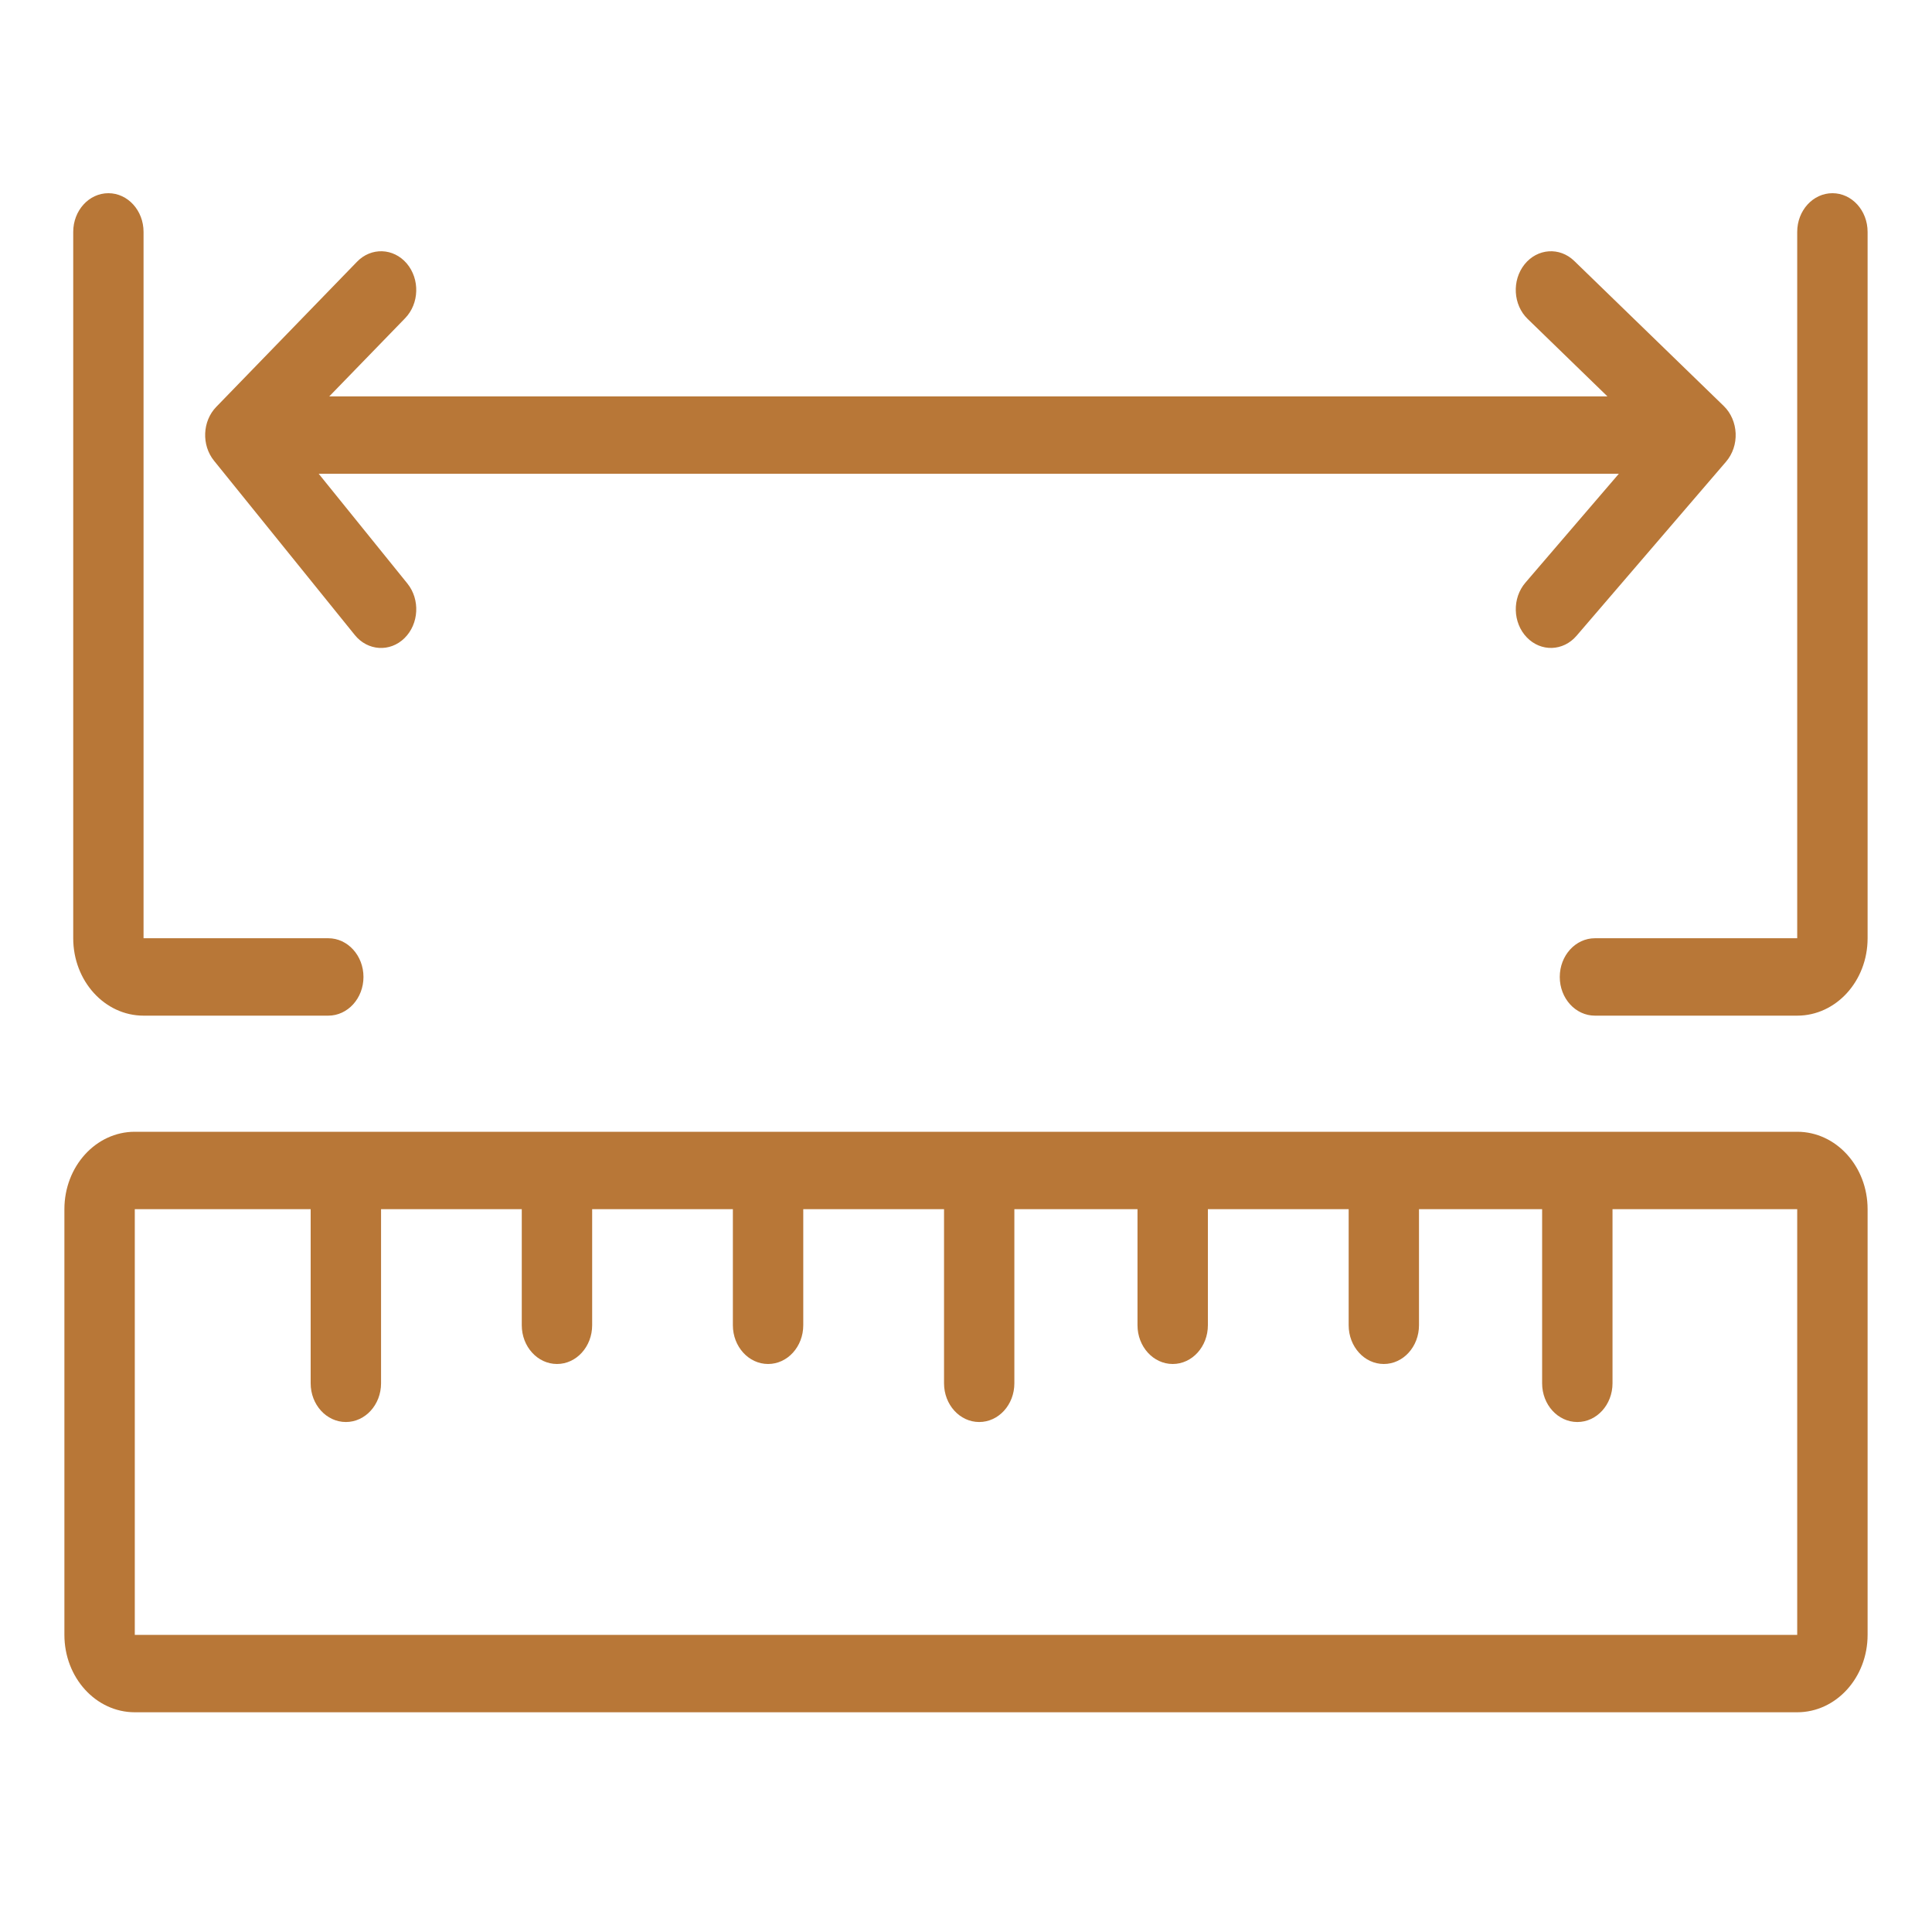
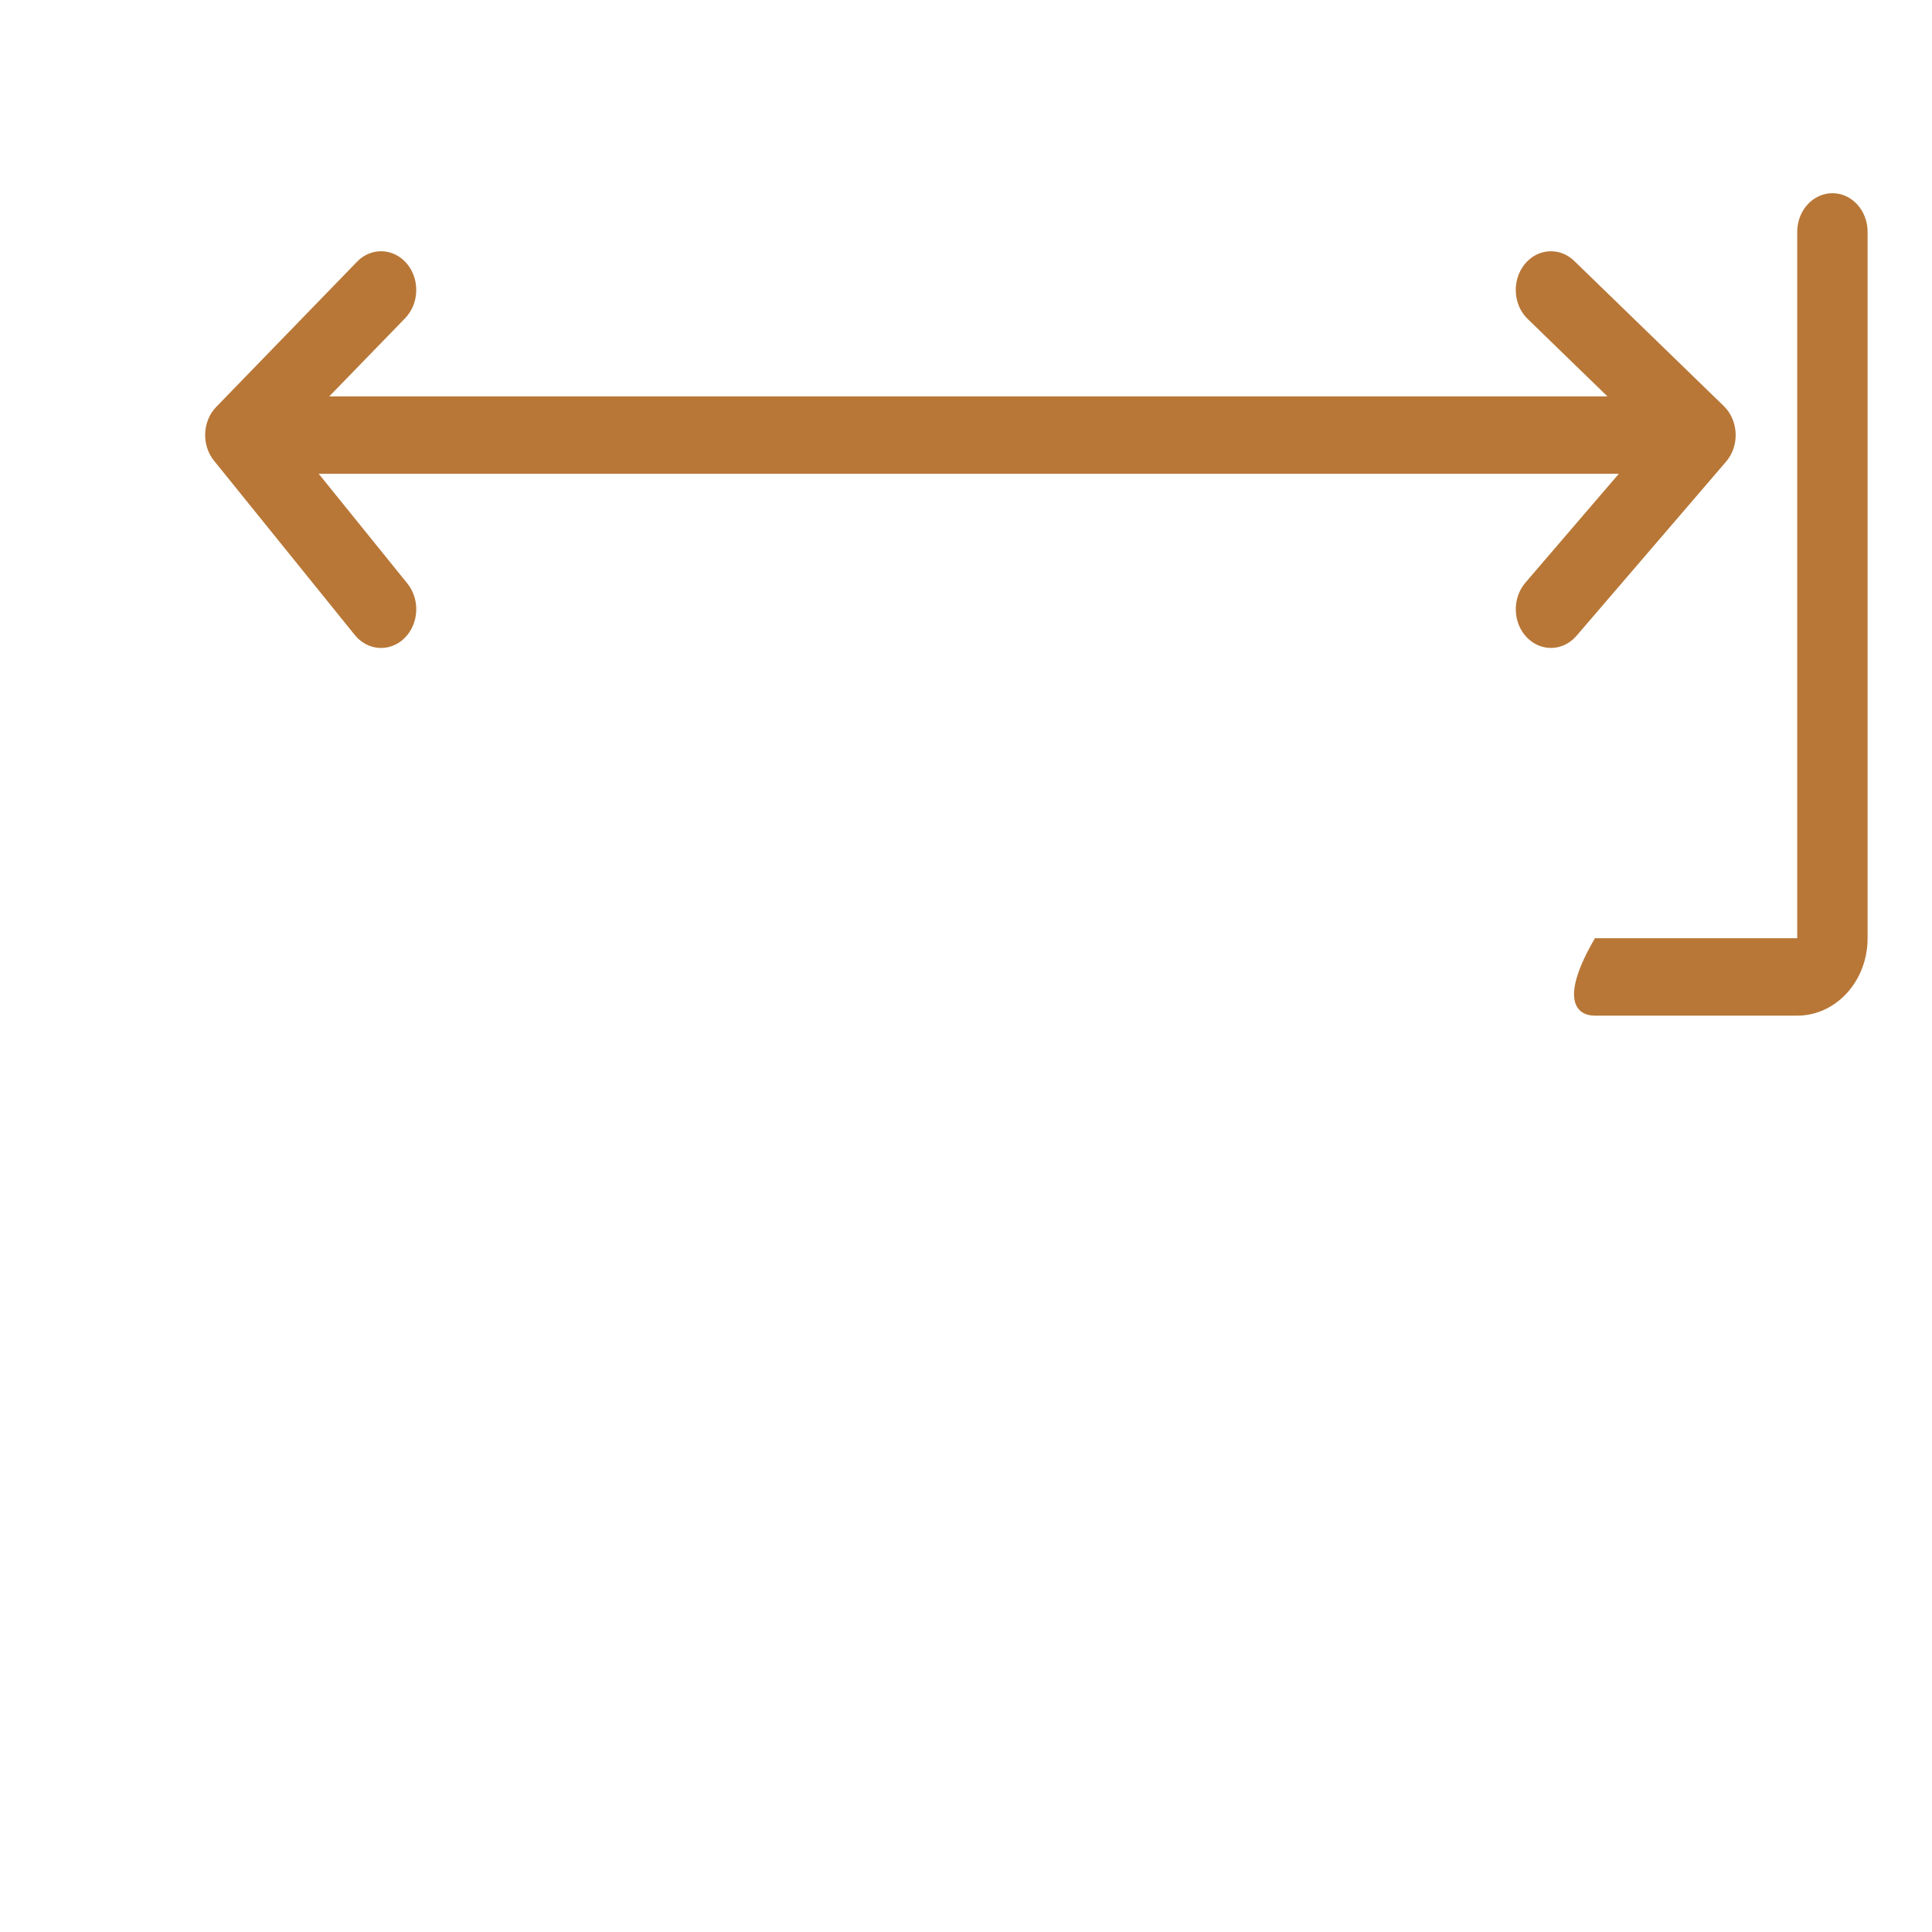
<svg xmlns="http://www.w3.org/2000/svg" width="30" height="30" viewBox="0 0 30 30" fill="none">
-   <path d="M2.229 3.601C2.229 3.269 1.985 3 1.683 3C1.381 3 1.137 3.269 1.137 3.601V14.569C1.137 15.233 1.626 15.771 2.229 15.771H5.098C5.399 15.771 5.644 15.502 5.644 15.17C5.644 14.838 5.399 14.569 5.098 14.569H2.229V3.601Z" fill="#B87737" />
-   <path d="M29 3.601C29 3.269 28.756 3 28.454 3C28.152 3 27.907 3.269 27.907 3.601V14.569H24.766C24.464 14.569 24.22 14.838 24.22 15.17C24.22 15.502 24.464 15.771 24.766 15.771H27.907C28.511 15.771 29 15.233 29 14.569V3.601Z" fill="#B87737" />
+   <path d="M29 3.601C29 3.269 28.756 3 28.454 3C28.152 3 27.907 3.269 27.907 3.601V14.569H24.766C24.22 15.502 24.464 15.771 24.766 15.771H27.907C28.511 15.771 29 15.233 29 14.569V3.601Z" fill="#B87737" />
  <path d="M24.445 4.052C24.218 3.832 23.873 3.856 23.673 4.105C23.474 4.354 23.495 4.734 23.722 4.953L24.96 6.155H5.113L6.291 4.941C6.511 4.714 6.522 4.334 6.316 4.091C6.109 3.849 5.764 3.837 5.544 4.064L3.358 6.318C3.142 6.54 3.127 6.912 3.324 7.155L5.509 9.86C5.709 10.108 6.055 10.13 6.28 9.91C6.506 9.689 6.526 9.309 6.326 9.061L4.949 7.357H25.137L23.686 9.048C23.479 9.289 23.489 9.67 23.708 9.897C23.927 10.125 24.273 10.114 24.48 9.873L26.802 7.169C26.904 7.05 26.958 6.892 26.951 6.729C26.944 6.566 26.878 6.413 26.767 6.305L24.445 4.052Z" fill="#B87737" />
-   <path fill-rule="evenodd" clip-rule="evenodd" d="M1 18.776C1 18.112 1.489 17.574 2.093 17.574H27.907C28.511 17.574 29 18.112 29 18.776V25.386C29 26.05 28.511 26.588 27.907 26.588H2.093C1.489 26.588 1 26.05 1 25.386V18.776ZM4.824 18.776H2.093V25.386H27.907V18.776H25.039V21.48C25.039 21.812 24.794 22.081 24.493 22.081C24.191 22.081 23.946 21.812 23.946 21.48V18.776H22.034V20.578C22.034 20.91 21.79 21.18 21.488 21.18C21.186 21.18 20.942 20.91 20.942 20.578V18.776H18.756V20.578C18.756 20.91 18.512 21.18 18.21 21.18C17.908 21.18 17.663 20.91 17.663 20.578V18.776H15.751V21.48C15.751 21.812 15.507 22.081 15.205 22.081C14.903 22.081 14.659 21.812 14.659 21.48V18.776H12.473V20.578C12.473 20.91 12.229 21.18 11.927 21.18C11.625 21.18 11.38 20.91 11.38 20.578V18.776H9.195V20.578C9.195 20.91 8.951 21.18 8.649 21.18C8.347 21.18 8.102 20.91 8.102 20.578V18.776H5.917V21.48C5.917 21.812 5.672 22.081 5.371 22.081C5.069 22.081 4.824 21.812 4.824 21.48V18.776Z" fill="#B87737" />
</svg>